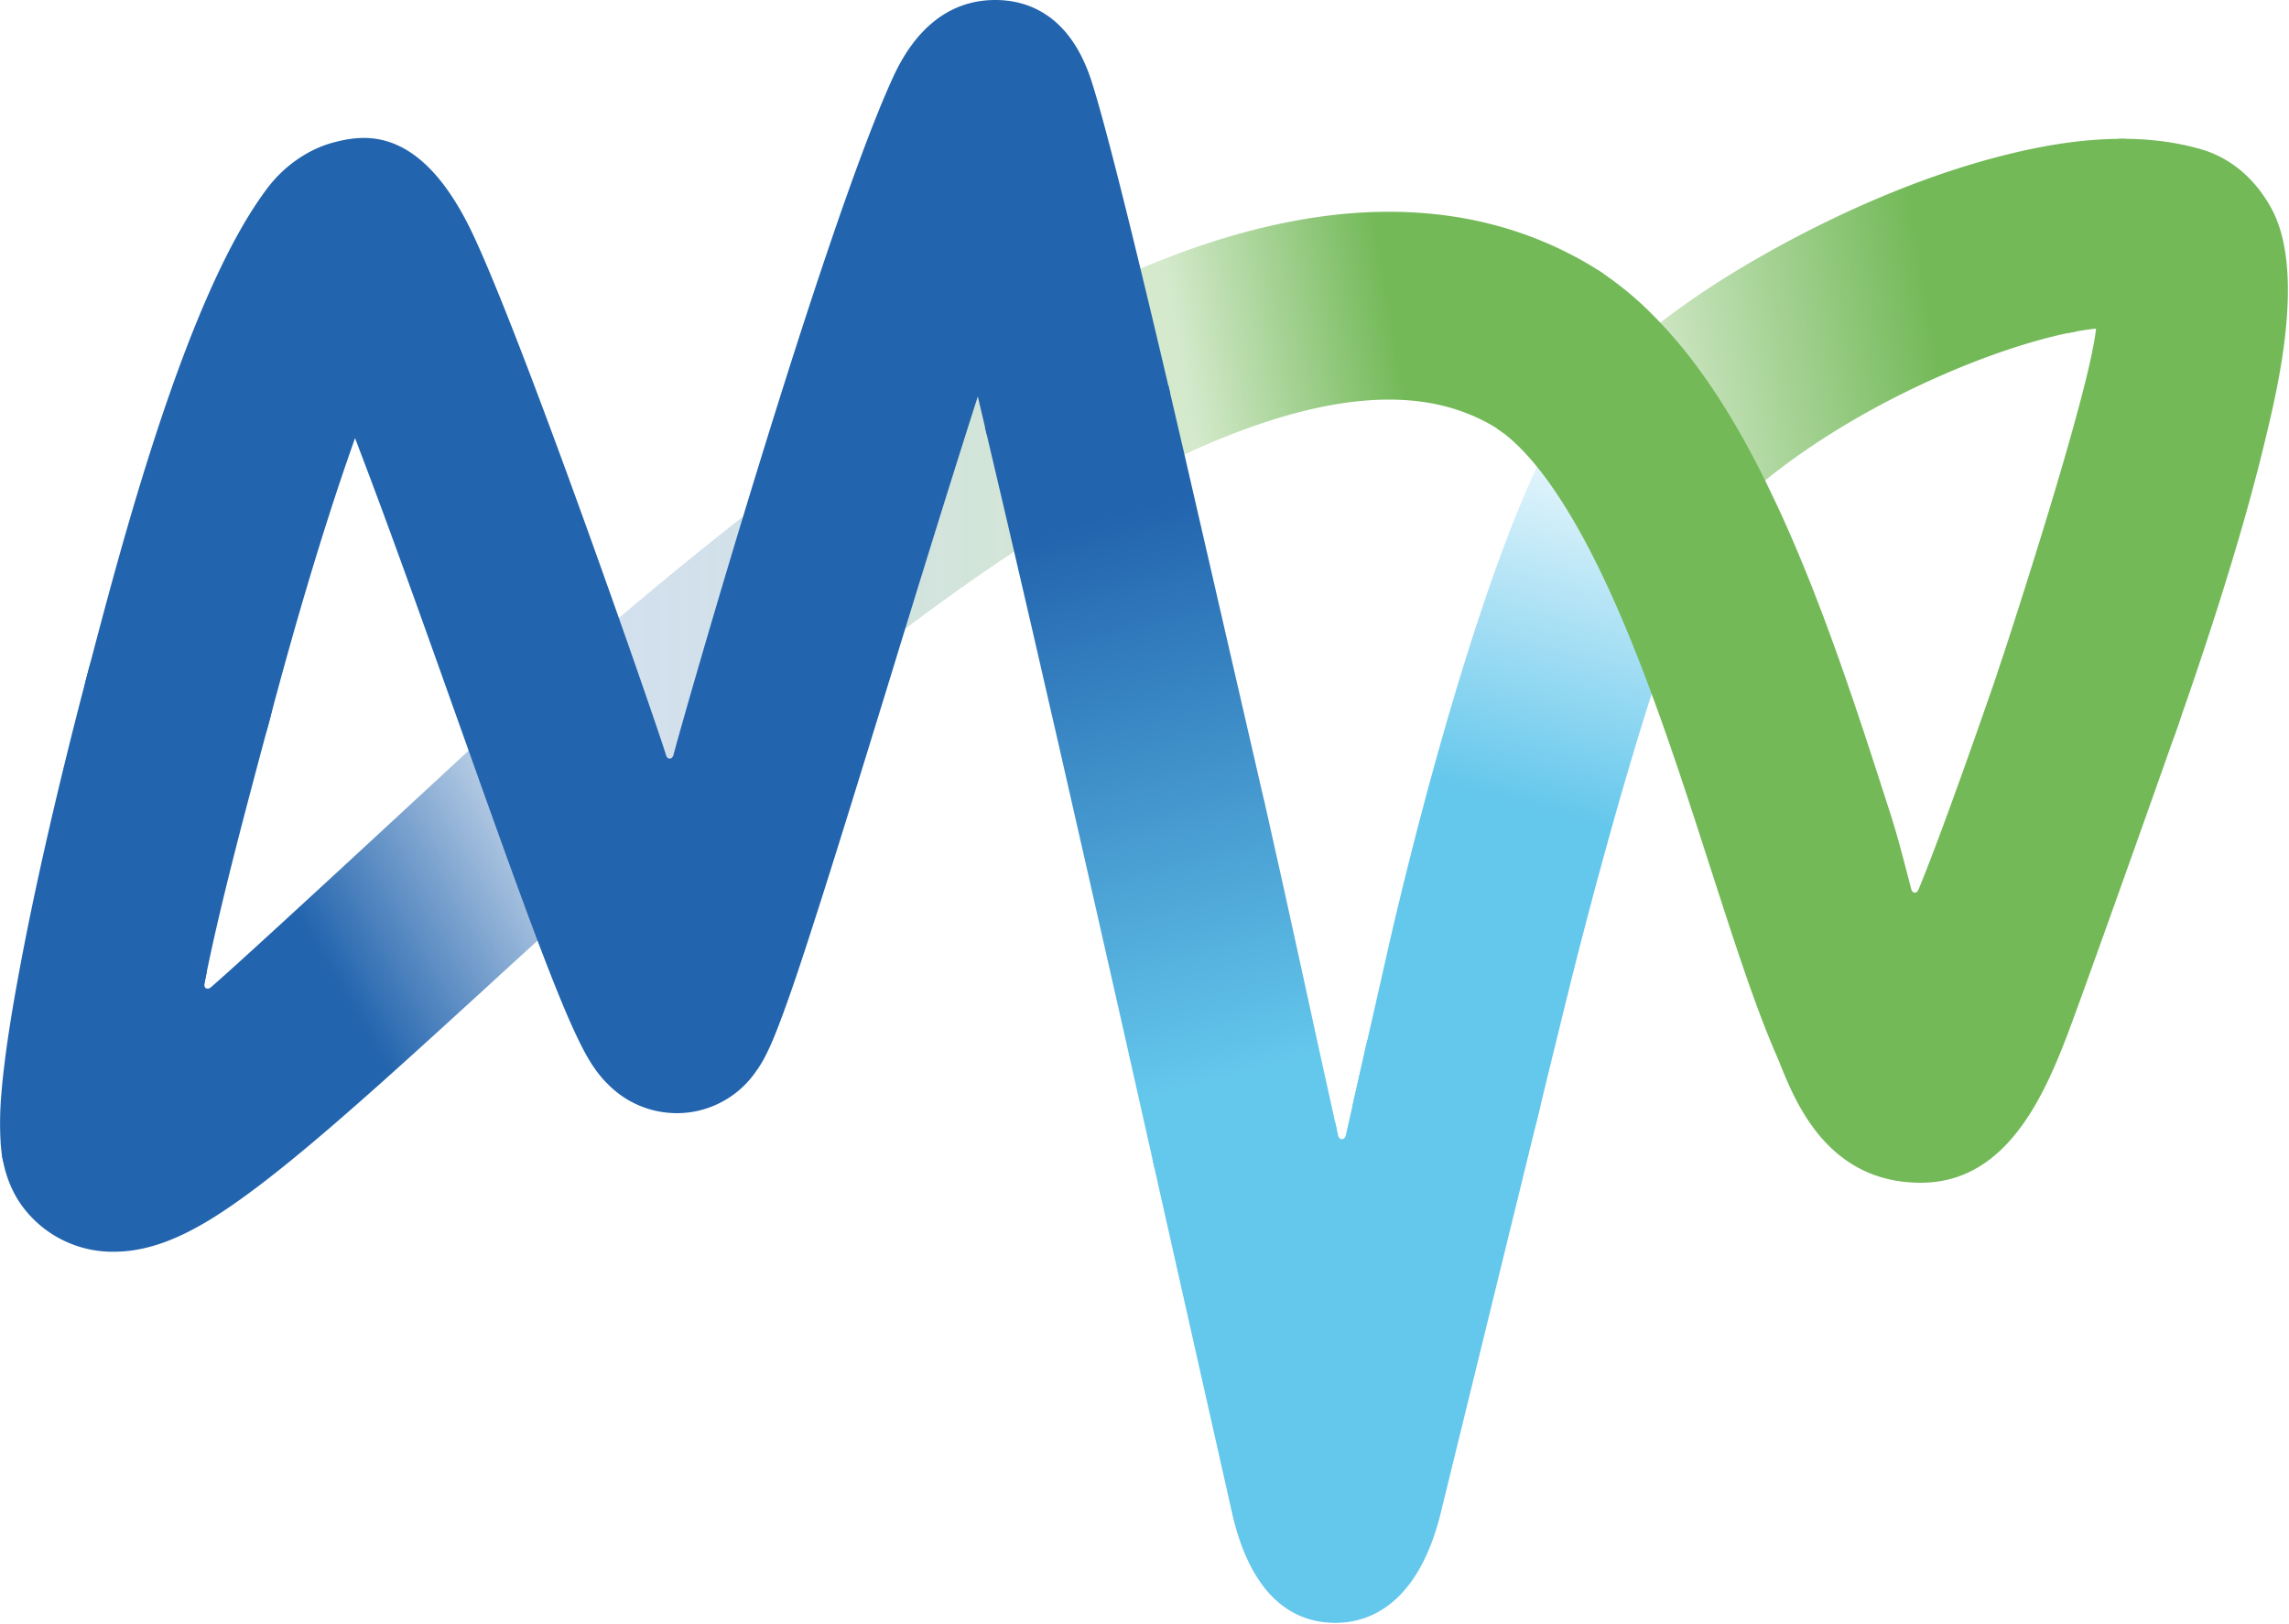
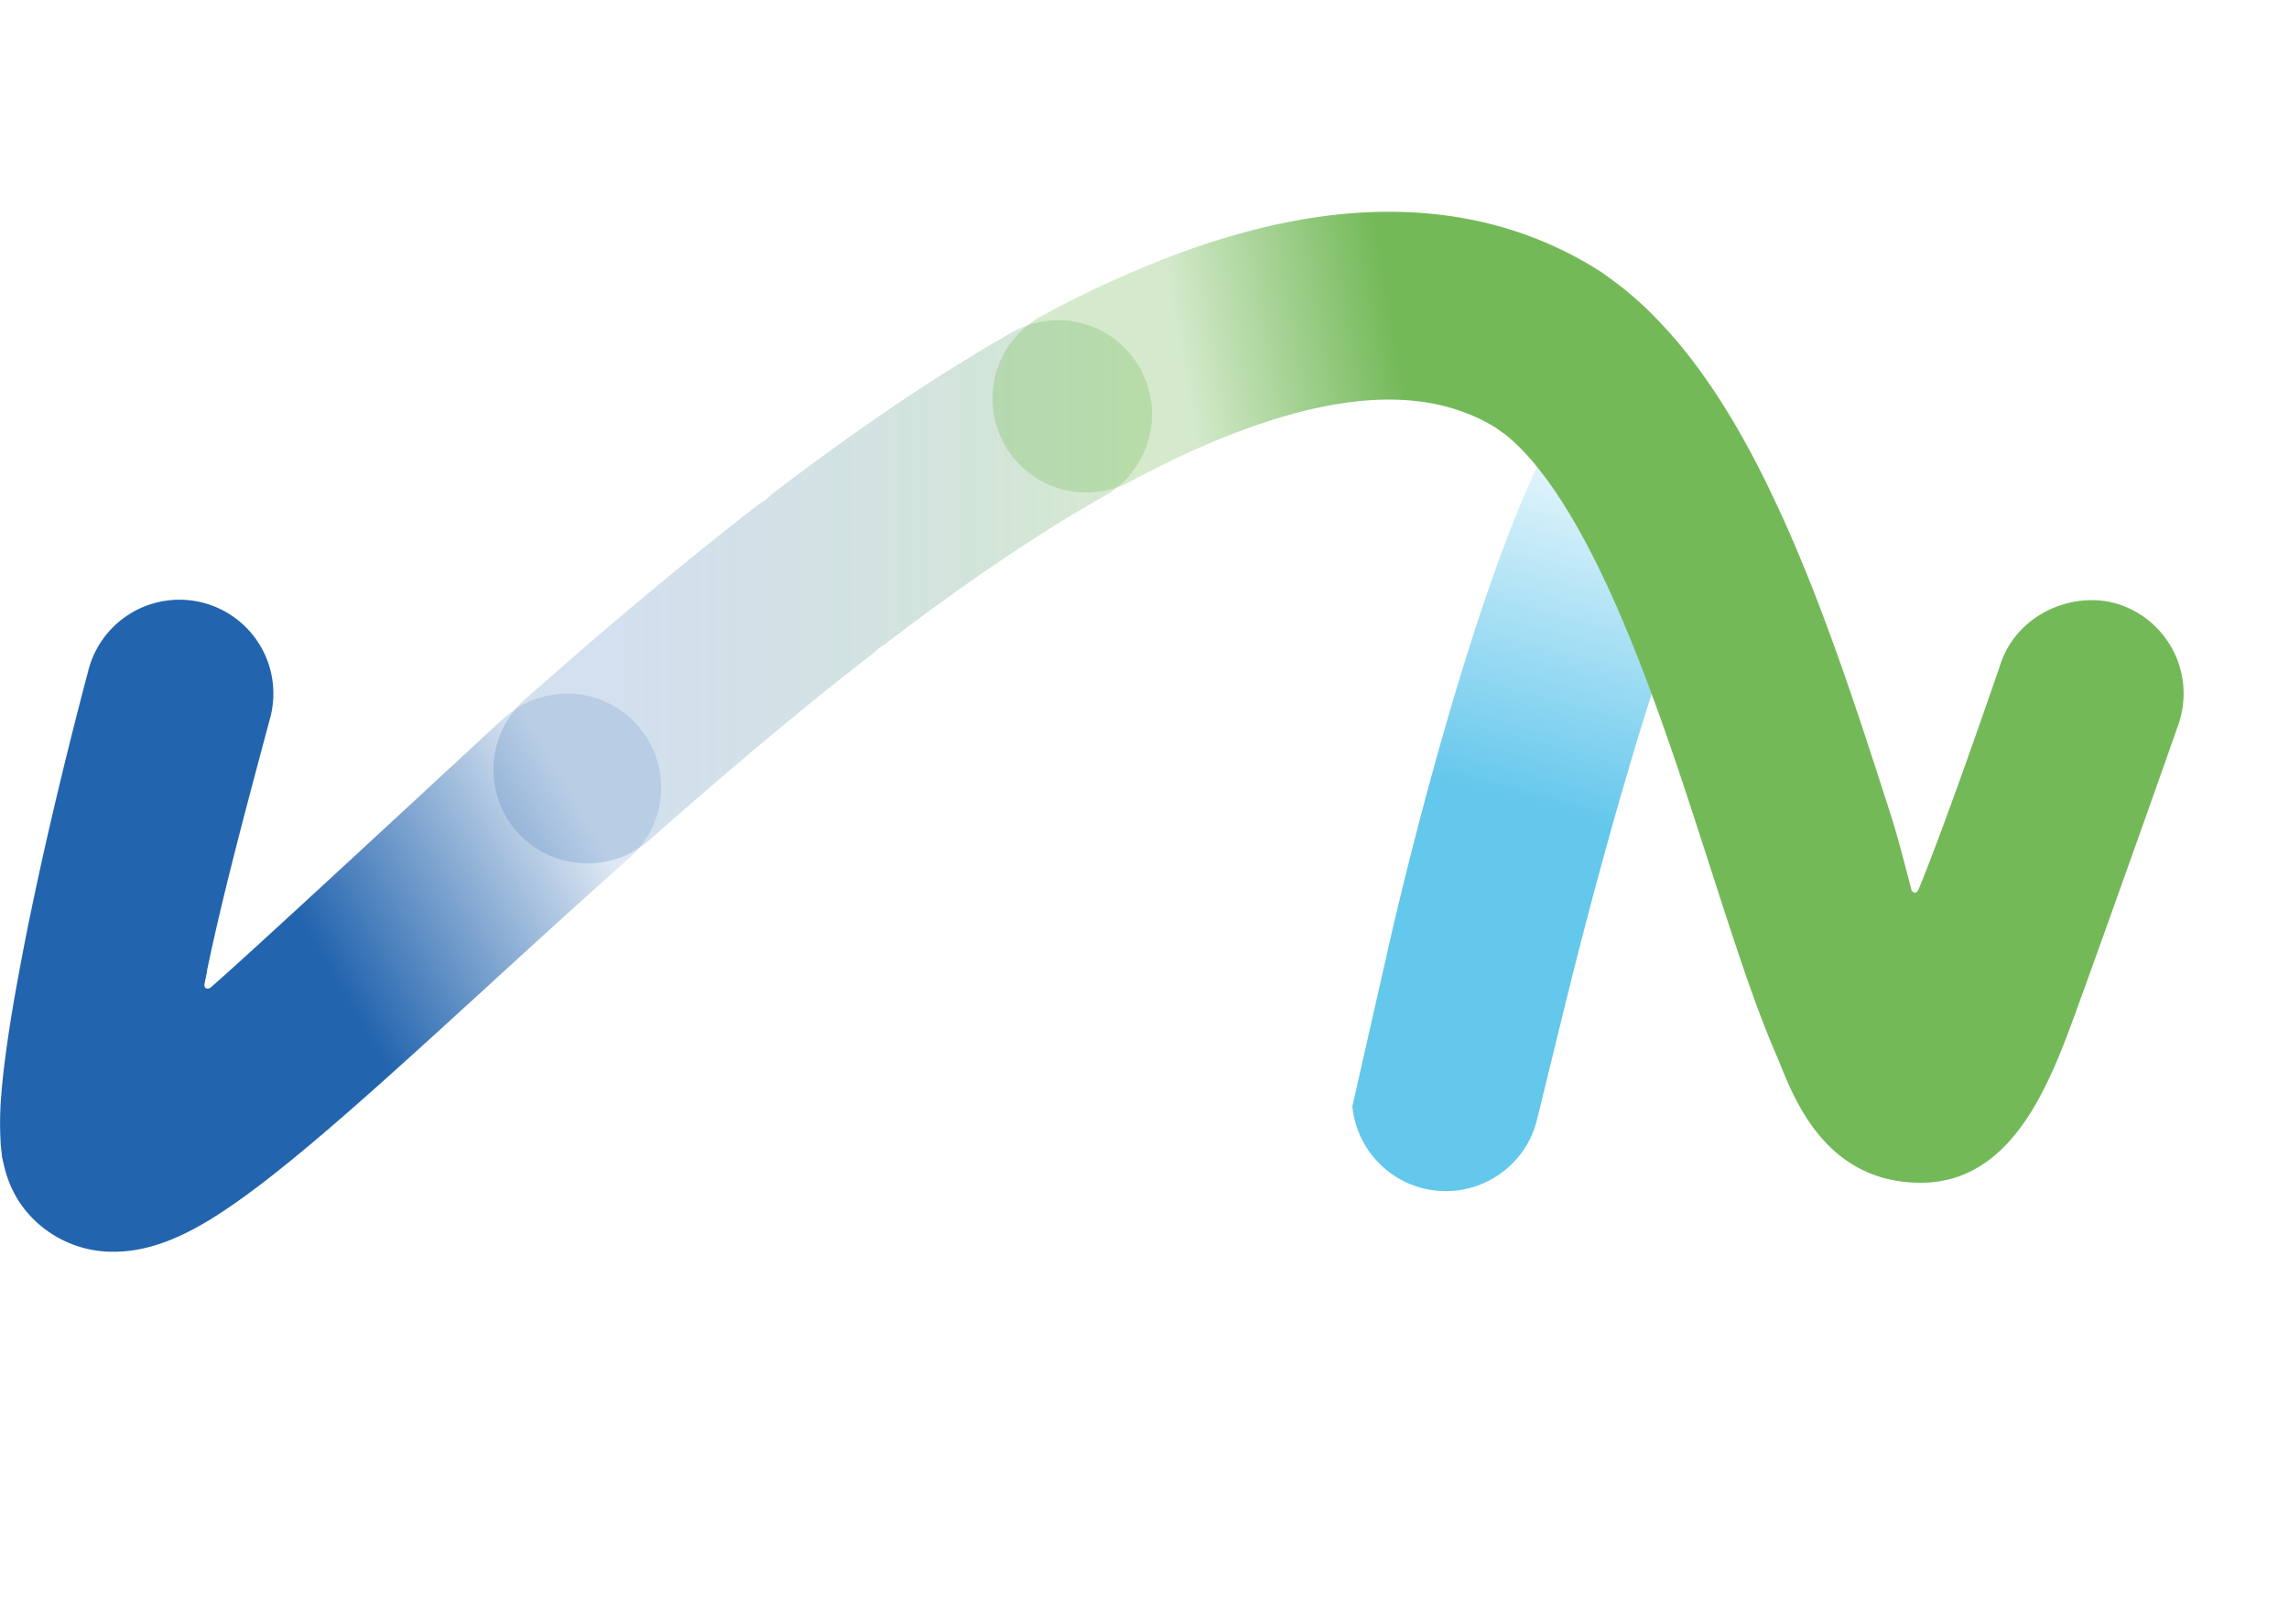
<svg xmlns="http://www.w3.org/2000/svg" viewBox="0 0 99.83 70.83" width="1500" height="1064.26">
  <SCRIPT id="allow-copy_script" />
  <defs>
    <linearGradient id="a" x1="0" x2="1" y1="0" y2="0" gradientTransform="translate(16.146 19.367)scale(21.548)" gradientUnits="userSpaceOnUse" spreadMethod="pad">
      <stop offset="0" style="stop-opacity:.2;stop-color:#2264ae;--darkreader-inline-stopcolor:#6cace2" />
      <stop offset=".183" style="stop-opacity:.2;stop-color:#2264ae;--darkreader-inline-stopcolor:#6cace2" />
      <stop offset="1" style="stop-opacity:.3;stop-color:#73b958;--darkreader-inline-stopcolor:#7fbf66" />
    </linearGradient>
    <linearGradient id="b" x1="0" x2="1" y1="0" y2="0" gradientTransform="rotate(-30 67.623 4.07)scale(14.33)" gradientUnits="userSpaceOnUse" spreadMethod="pad">
      <stop offset="0" style="stop-opacity:1;stop-color:#2264ae;--darkreader-inline-stopcolor:#6cace2" />
      <stop offset=".075" style="stop-opacity:1;stop-color:#2264ae;--darkreader-inline-stopcolor:#6cace2" />
      <stop offset=".318" style="stop-opacity:1;stop-color:#2264ae;--darkreader-inline-stopcolor:#6cace2" />
      <stop offset="1" style="stop-opacity:.15;stop-color:#2264ae;--darkreader-inline-stopcolor:#6cace2" />
    </linearGradient>
    <linearGradient id="c" x1="0" x2="1" y1="0" y2="0" gradientTransform="rotate(-75 44.312 -17.023)scale(14.562)" gradientUnits="userSpaceOnUse" spreadMethod="pad">
      <stop offset="0" style="stop-opacity:1;stop-color:#64c7ec;--darkreader-inline-stopcolor:#65c7ec" />
      <stop offset=".263" style="stop-opacity:1;stop-color:#64c7ec;--darkreader-inline-stopcolor:#65c7ec" />
      <stop offset="1" style="stop-opacity:.2;stop-color:#64c7ec;--darkreader-inline-stopcolor:#65c7ec" />
    </linearGradient>
    <linearGradient id="e" x1="0" x2="1" y1="0" y2="0" gradientTransform="rotate(170 23.597 7.246)scale(9.604)" gradientUnits="userSpaceOnUse" spreadMethod="pad">
      <stop offset="0" style="stop-opacity:1;stop-color:#73b958;--darkreader-inline-stopcolor:#7fbf66" />
      <stop offset=".263" style="stop-opacity:1;stop-color:#73b958;--darkreader-inline-stopcolor:#7fbf66" />
      <stop offset="1" style="stop-opacity:.3;stop-color:#73b958;--darkreader-inline-stopcolor:#7fbf66" />
    </linearGradient>
    <linearGradient id="f" x1="0" x2="1" y1="0" y2="0" gradientTransform="rotate(-10 99.287 -292.491)scale(14.599)" gradientUnits="userSpaceOnUse" spreadMethod="pad">
      <stop offset="0" style="stop-opacity:.3;stop-color:#73b958;--darkreader-inline-stopcolor:#7fbf66" />
      <stop offset=".1" style="stop-opacity:.3;stop-color:#73b958;--darkreader-inline-stopcolor:#7fbf66" />
      <stop offset=".763" style="stop-opacity:1;stop-color:#73b958;--darkreader-inline-stopcolor:#7fbf66" />
      <stop offset="1" style="stop-opacity:1;stop-color:#73b958;--darkreader-inline-stopcolor:#7fbf66" />
    </linearGradient>
    <linearGradient id="k" x1="0" x2="1" y1="0" y2="0" gradientTransform="rotate(75 6.821 31.757)scale(18.858)" gradientUnits="userSpaceOnUse" spreadMethod="pad">
      <stop offset="0" style="stop-opacity:1;stop-color:#2264ae;--darkreader-inline-stopcolor:#6cace2" />
      <stop offset="1" style="stop-opacity:1;stop-color:#64c7ec;--darkreader-inline-stopcolor:#65c7ec" />
    </linearGradient>
    <clipPath id="d" clipPathUnits="userSpaceOnUse">
-       <path d="M0 0h75v54H0Z" />
-     </clipPath>
+       </clipPath>
    <clipPath id="g" clipPathUnits="userSpaceOnUse">
-       <path d="M0 0h75v54H0Z" />
-     </clipPath>
+       </clipPath>
    <clipPath id="h" clipPathUnits="userSpaceOnUse">
      <path d="M0 0h75v54H0Z" />
    </clipPath>
    <clipPath id="i" clipPathUnits="userSpaceOnUse">
-       <path d="M0 0h75v54H0Z" />
-     </clipPath>
+       </clipPath>
    <clipPath id="j" clipPathUnits="userSpaceOnUse">
      <path d="M0 0h75v54H0Z" />
    </clipPath>
  </defs>
  <path d="M33.098 10.883c-2.414 1.375-4.957 3.086-7.77 5.23a4 4 0 0 0-.285.25 4 4 0 0 0-.316.215c-2.274 1.766-4.743 3.824-7.543 6.301a3.077 3.077 0 0 0-.27 4.34 3.1 3.1 0 0 0 2.309 1.035c.722 0 1.449-.254 2.031-.77 2.703-2.386 5.07-4.367 7.238-6.046q.147-.112.27-.235c.101-.062.203-.129.297-.203 2.589-1.977 4.906-3.539 7.082-4.773a3.076 3.076 0 0 0 1.148-4.192 3.06 3.06 0 0 0-2.672-1.555c-.515 0-1.039.129-1.519.403" style="fill:url(#a);stroke:none;--darkreader-inline-stroke:none" transform="scale(1.333)" />
  <path d="M16.477 23.508c-.391.347-8.157 7.574-9.579 8.801 0 0-.085.082-.175.019-.055-.043-.028-.172-.028-.172q.037-.191.078-.383l-6.718 5.95c.066.496.25 1.25.804 1.914a3.67 3.67 0 0 0 2.871 1.324c1.223 0 2.305-.555 3.032-.984.734-.438 1.597-1.063 2.64-1.907 1.817-1.472 4.004-3.468 6.536-5.781a453 453 0 0 1 4.625-4.191 3.073 3.073 0 1 0-4.086-4.59" style="fill:url(#b);stroke:none;--darkreader-inline-stroke:none" transform="scale(1.333)" />
  <path d="M51.418 13.352c-.293.382-.828 1.265-1.133 1.921-2.644 5.7-4.894 15.883-4.894 15.883l-1.145 5.047a3.08 3.08 0 0 0 2.328 2.688q.37.086.735.086c1.382 0 2.64-.942 2.98-2.344l.984-4.02q.005-.001.004-.008c.008-.035.832-3.425 1.911-7.113.625-2.137 1.21-3.945 1.738-5.379.84-2.269 1.289-2.914 1.371-3.023a3.075 3.075 0 0 0-2.438-4.942c-.921 0-1.836.415-2.441 1.204" style="fill:url(#c);stroke:none;--darkreader-inline-stroke:none" transform="scale(1.333)" />
  <path d="M74.309 6.809c-.512-.934-1.293-1.629-2.274-1.918-.812-.239-1.726-.36-2.726-.348l-1.641 6.355q.5-.104.91-.144c-.16 1.566-1.723 6.691-3.195 11.18-.531 1.609.277 3.347 1.879 3.91a3.074 3.074 0 0 0 3.918-1.875c.894-2.528 2.121-6.211 2.898-9.43.375-1.562 1.406-5.594.231-7.73" clip-path="url(#d)" style="fill:#73b958;fill-opacity:1;fill-rule:nonzero;stroke:none;--darkreader-inline-fill:#7fbf66;--darkreader-inline-stroke:none" transform="scale(1.333)" />
  <path d="M42.98 7.121c-1.406.215-2.906.609-4.449 1.184a35 35 0 0 0-4.398 2.008 3.073 3.073 0 1 0 2.902 5.417c2.578-1.378 4.887-2.23 6.863-2.531 1.942-.293 3.536-.062 4.879.699q.187.107.403.266l3.304-5.191a9 9 0 0 0-.668-.418C49.91 7.473 47.777 6.93 45.445 6.93q-1.2-.001-2.465.191" style="fill:url(#e);stroke:none;--darkreader-inline-stroke:none" transform="scale(1.333)" />
-   <path d="M66.559 4.855c-4.7.958-9.039 3.516-10.598 4.54-1.688 1.109-3.043 2.23-4.027 3.335a3.072 3.072 0 0 0 2.293 5.118c.847 0 1.648-.387 2.296-1.028 3.235-3.203 8.489-5.445 11.415-5.976l1.628-6.297q-.068-.005-.132-.004c-.887 0-1.848.102-2.875.312" style="fill:url(#f);stroke:none;--darkreader-inline-stroke:none" transform="scale(1.333)" />
  <path d="M38.281 12.855c-.738-3.144-1.98-8.359-2.562-10.179C35.012.461 33.602 0 32.563 0c-2.133 0-3.059 1.895-3.383 2.613-2.285 5.039-6.813 20.805-7.145 22.09 0 0-.027.121-.125.121-.097 0-.121-.121-.121-.121-.305-1.004-4.523-13.183-6.285-16.969-1.691-3.632-3.559-3.332-4.527-3.089-.731.175-1.582.668-2.207 1.484-2.707 3.547-4.868 11.969-5.938 16.035a3.07 3.07 0 0 0 2.191 3.754 3.07 3.07 0 0 0 3.754-2.188c.895-3.398 1.828-6.507 2.7-8.996q.07-.204.14-.398c.039.109.086.219.125.332 1.012 2.645 2.149 5.844 3.25 8.937 1.024 2.875 1.988 5.59 2.762 7.614.434 1.129.777 1.969 1.055 2.562.195.422.363.742.531 1.008.172.27.351.496.555.695a3.16 3.16 0 0 0 2.644.918 3.15 3.15 0 0 0 2.199-1.347c.129-.176.246-.375.36-.61.125-.254.257-.566.414-.984.242-.633.551-1.523.941-2.731.715-2.191 1.629-5.164 2.598-8.312.984-3.211 2-6.508 2.941-9.445l.293 1.246z" clip-path="url(#g)" style="fill:#2264ae;fill-opacity:1;fill-rule:nonzero;stroke:none;--darkreader-inline-fill:#6cace2;--darkreader-inline-stroke:none" transform="scale(1.333)" />
  <path d="m.102 38.012 6.589-5.836c0-.012.004-.024.004-.024.496-2.515 1.336-5.64 2.149-8.679a3.07 3.07 0 0 0-2.188-3.746 3.076 3.076 0 0 0-3.758 2.183c-.972 3.676-1.796 7.266-2.312 10.113-.281 1.524-.461 2.786-.539 3.747a11 11 0 0 0-.031 1.531c.007.14.023.394.086.711" clip-path="url(#h)" style="fill:#2264ae;fill-opacity:1;fill-rule:nonzero;stroke:none;--darkreader-inline-fill:#6cace2;--darkreader-inline-stroke:none" transform="scale(1.333)" />
  <path d="M48.098 32.668a3.08 3.08 0 0 0-3.371 1.406l-.696 3.082s-.023.121-.125.121c-.105 0-.125-.121-.125-.121-.031-.14-.062-.285-.097-.426l-5.973 1.223c1.68 7.485 2.609 11.59 2.625 11.668.57 2.379 1.773 3.484 3.359 3.484 1.2 0 2.727-.707 3.438-3.578l3.219-13.14a3.08 3.08 0 0 0-2.254-3.719" clip-path="url(#i)" style="fill:#64c7ec;fill-opacity:1;fill-rule:nonzero;stroke:none;--darkreader-inline-fill:#65c7ec;--darkreader-inline-stroke:none" transform="scale(1.333)" />
  <path d="M69.387 19.797c-1.449-.508-3.336.23-3.918 1.883-.008.027-1.766 5.168-2.692 7.41 0 0-.043.121-.121.121-.101 0-.125-.121-.125-.121-.25-.949-.418-1.641-.699-2.516-1.016-3.16-2.168-6.746-3.637-9.922-.023-.054-.398-.832-.398-.836-.715-1.457-1.445-2.687-2.215-3.738a15.3 15.3 0 0 0-1.684-1.949 11 11 0 0 0-1.617-1.293l-3.304 5.184c.855.57 2.125 1.937 3.636 5.207 1.313 2.843 2.403 6.234 3.367 9.23.774 2.395 1.438 4.461 2.141 6.074.453 1.039 1.402 4.172 4.723 4.172 3.078 0 4.277-3.41 5.133-5.754.464-1.269 2.187-6.082 3.293-9.234a3.074 3.074 0 0 0-1.883-3.918" clip-path="url(#j)" style="fill:#73b958;fill-opacity:1;fill-rule:nonzero;stroke:none;--darkreader-inline-fill:#7fbf66;--darkreader-inline-stroke:none" transform="scale(1.333)" />
-   <path d="M32.227 13.977c.925 3.914 2.086 8.937 3.449 14.957.726 3.187 1.437 6.355 2.09 9.261l5.972-1.222c-.75-3.364-1.539-7.082-2.379-10.785q-.005-.002-.004-.004L38.766 14.93l-.539-2.317z" style="fill:url(#k);stroke:none;--darkreader-inline-stroke:none" transform="scale(1.333)" />
</svg>